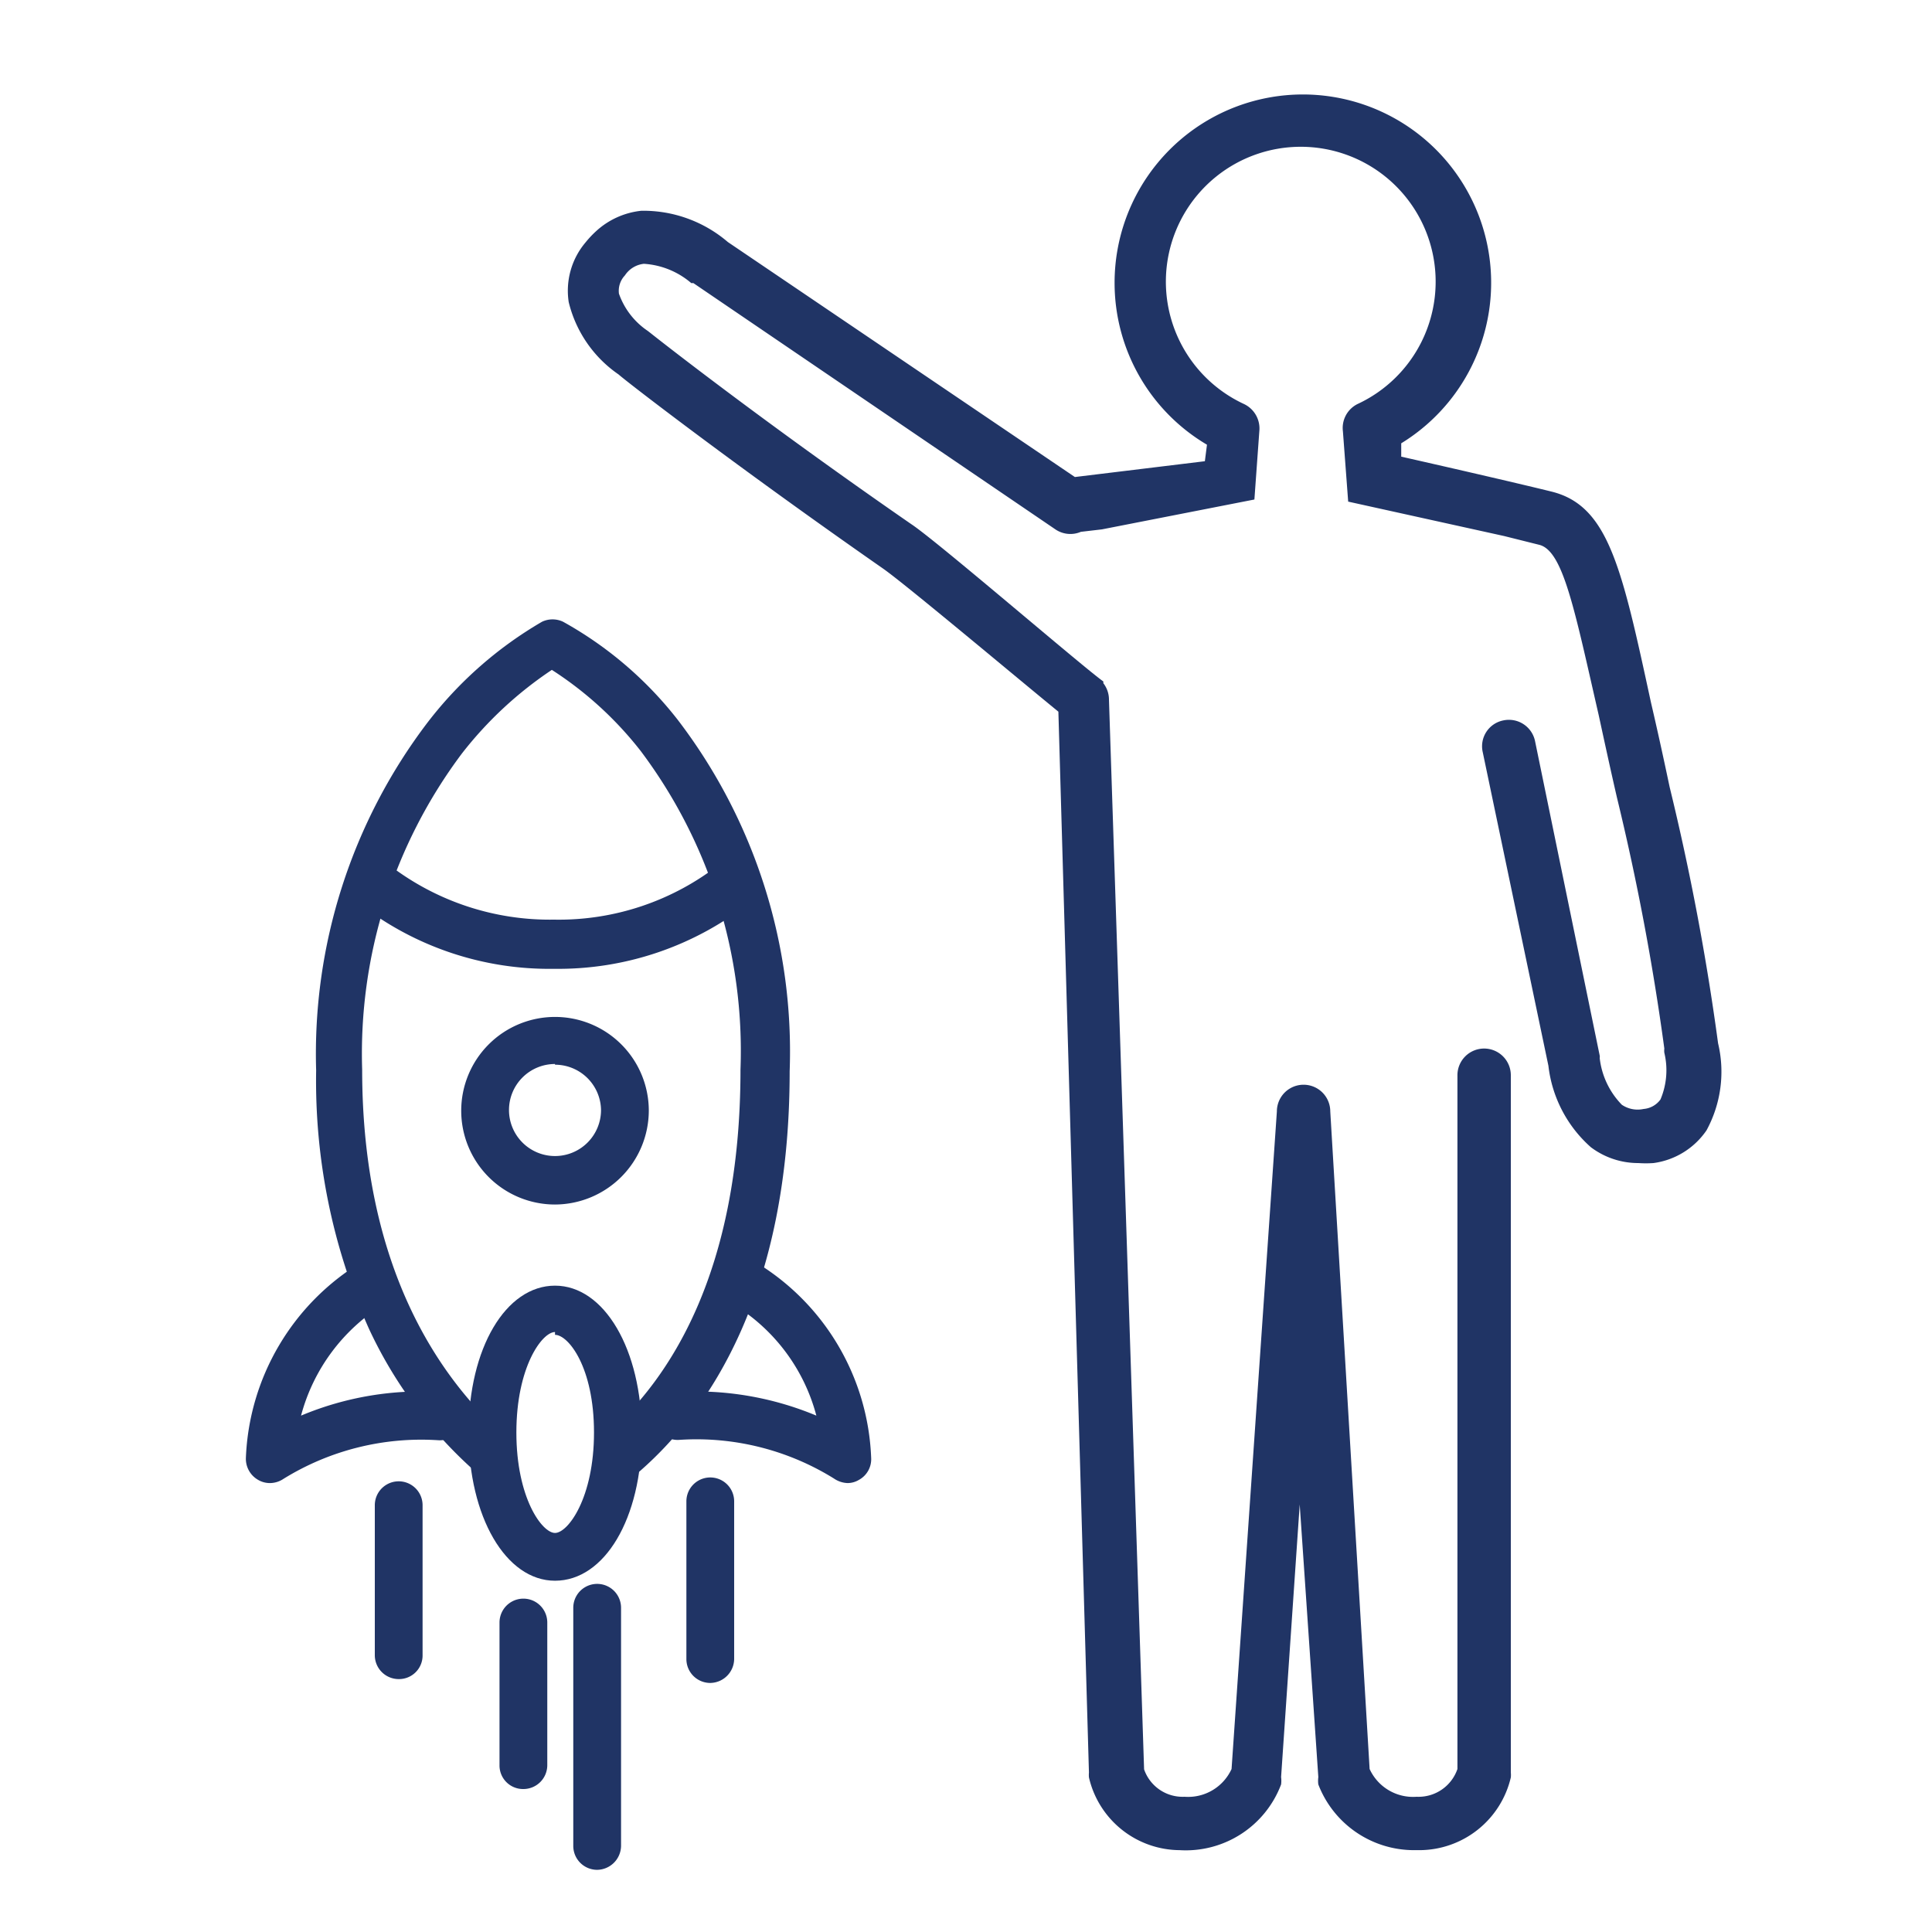
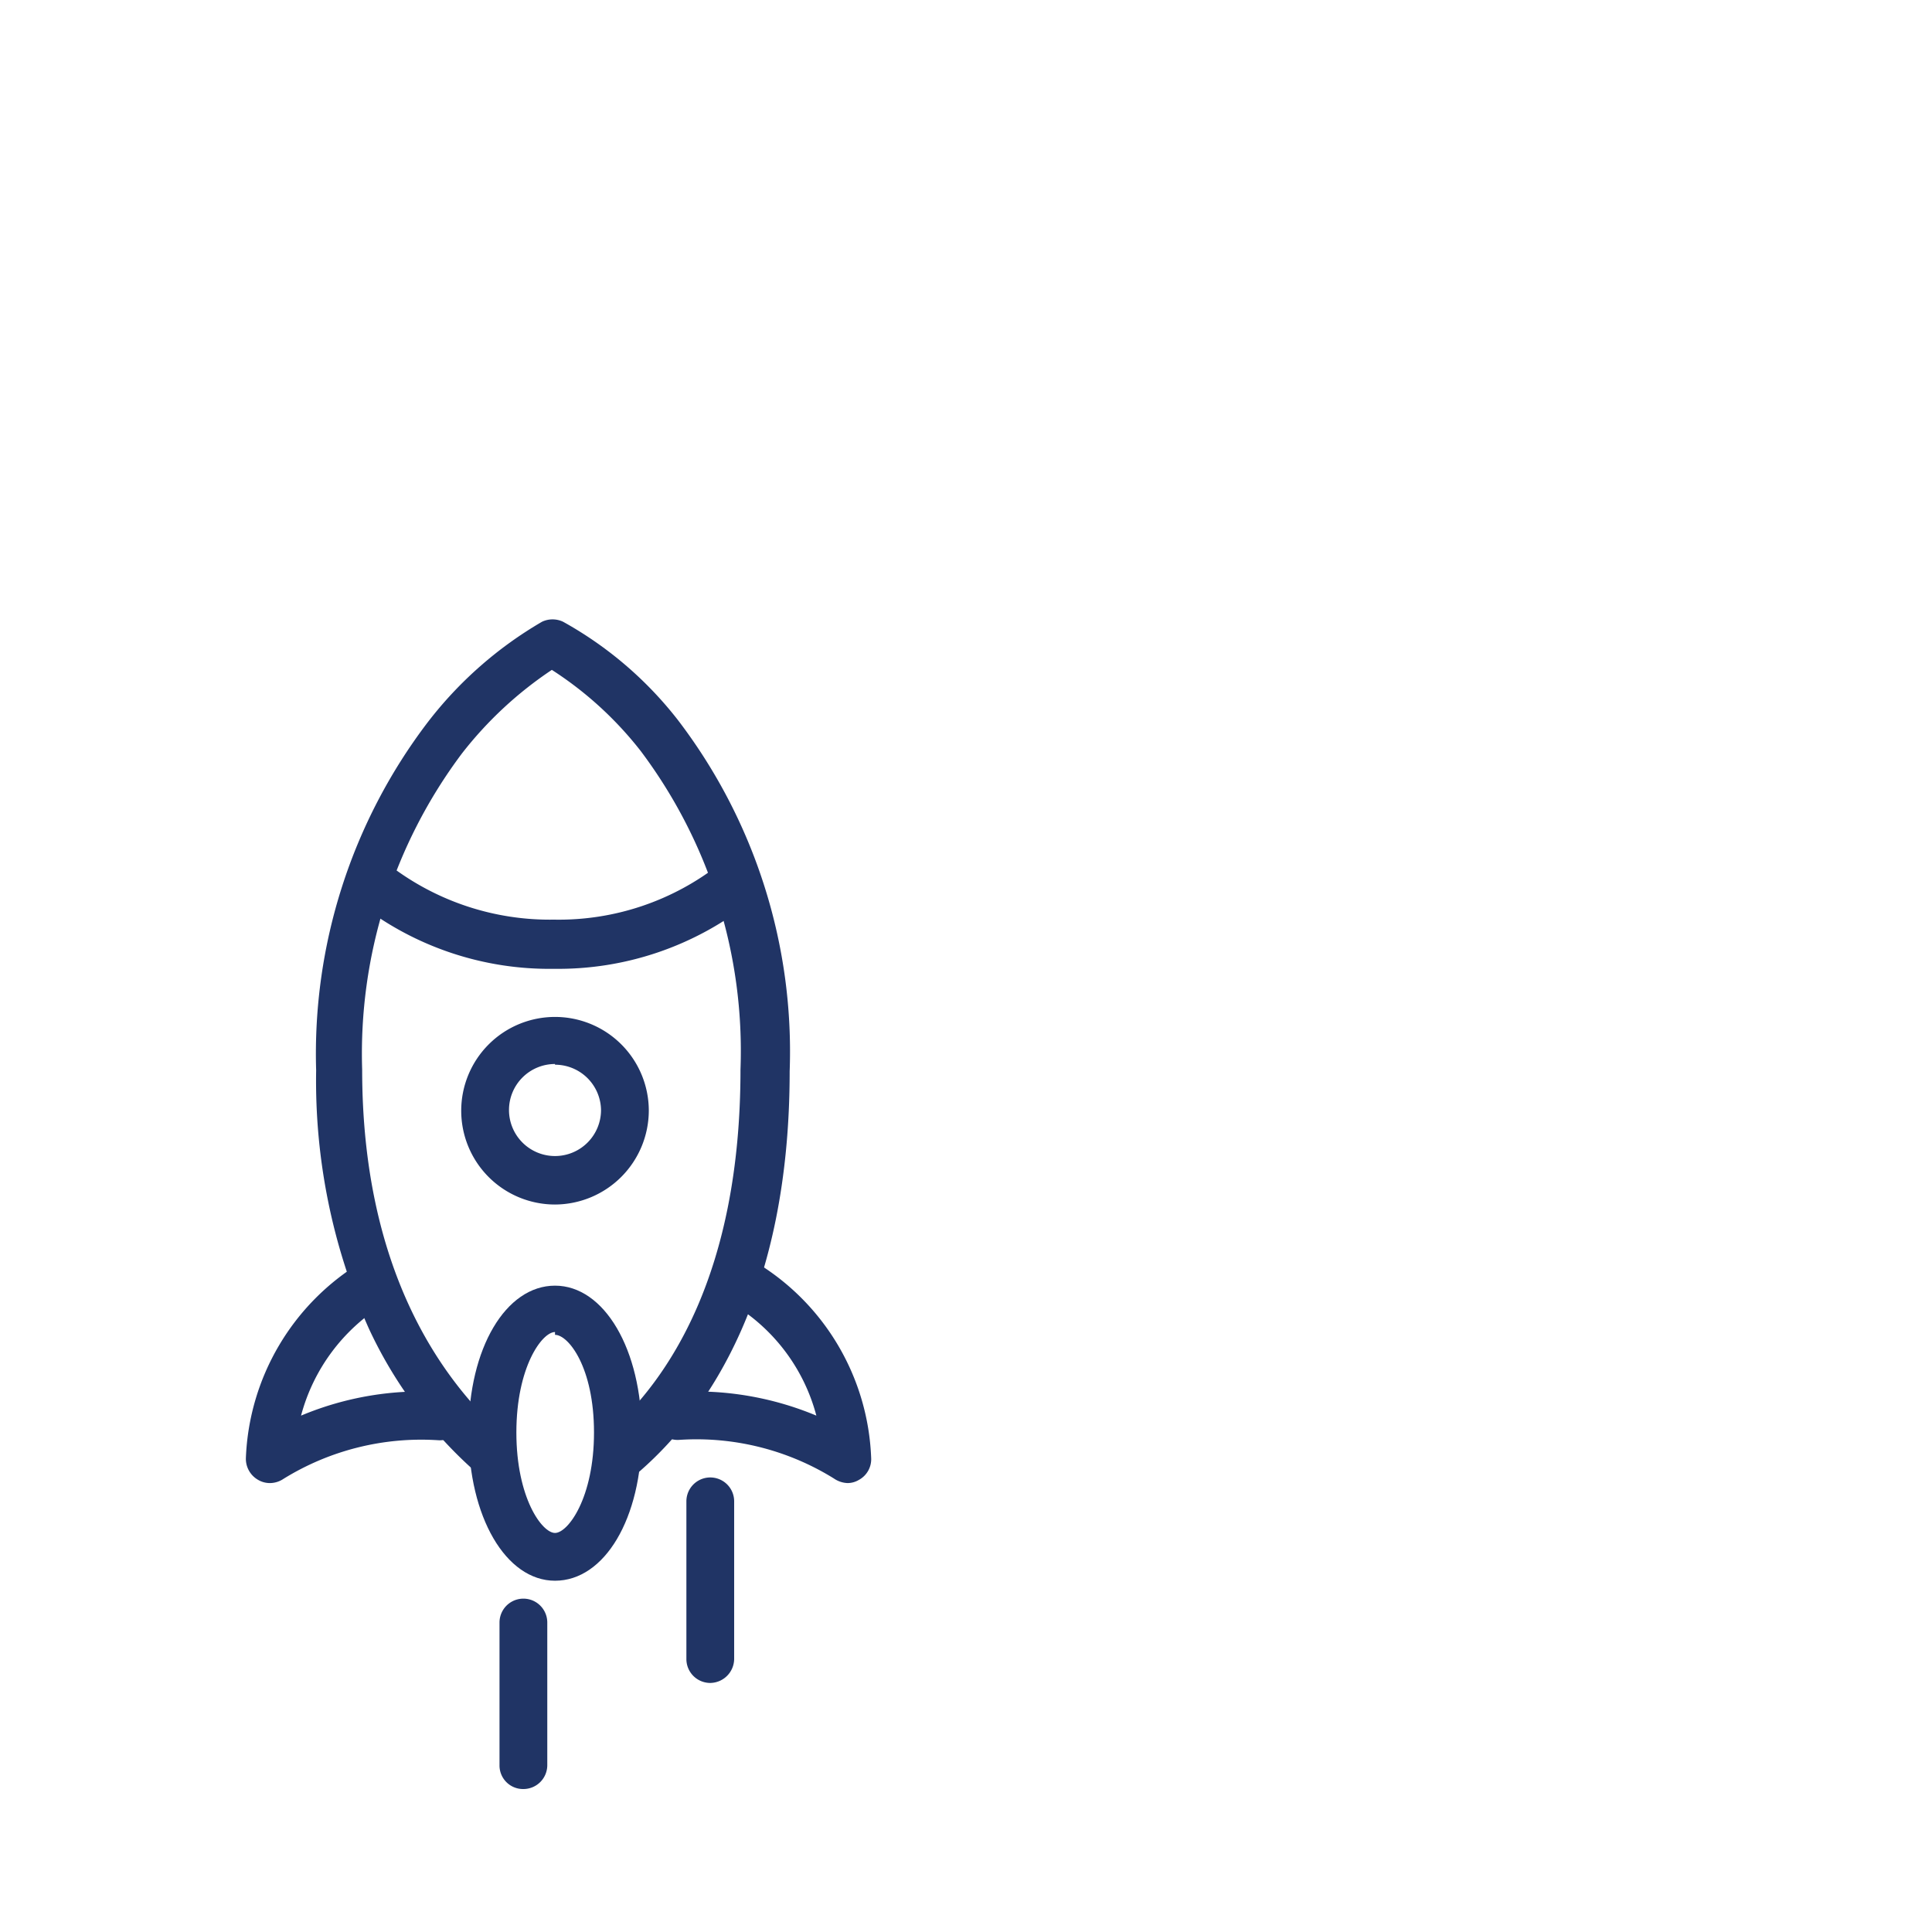
<svg xmlns="http://www.w3.org/2000/svg" id="Capa_1" data-name="Capa 1" viewBox="0 0 55 55">
  <defs>
    <style>.cls-1{fill:none;}.cls-2{clip-path:url(#clip-path);}.cls-3{fill:#203465;}</style>
    <clipPath id="clip-path">
      <rect class="cls-1" x="-574" y="-686" width="1939" height="645" />
    </clipPath>
  </defs>
  <g class="cls-2">
    <rect class="cls-1" x="-575.46" y="-690.66" width="1998.03" height="826.66" />
  </g>
-   <path class="cls-3" d="M42.82,15.26l1,.25c.68.17,1,1.83,1.69,4.84.15.69.32,1.48.52,2.35a70,70,0,0,1,1.35,7.15.5.5,0,0,0,0,.12,2.13,2.13,0,0,1-.11,1.33.66.66,0,0,1-.48.27.8.8,0,0,1-.62-.12,2.27,2.27,0,0,1-.63-1.33.2.2,0,0,0,0-.07L43.7,21.1a.76.76,0,0,0-.91-.59.75.75,0,0,0-.58.9l1.87,8.93a3.65,3.65,0,0,0,1.21,2.32,2.24,2.24,0,0,0,1.35.45,3.13,3.13,0,0,0,.43,0,2.18,2.18,0,0,0,1.51-.93,3.49,3.49,0,0,0,.33-2.48,70.62,70.62,0,0,0-1.38-7.3Q47.25,21.07,47,20c-.83-3.84-1.21-5.59-2.81-6-1.05-.26-3.28-.77-4.3-1l0-.38a5.36,5.36,0,1,0-8.16-4.57,5.35,5.35,0,0,0,2.63,4.61l-.06.47-3.7.45L20.72,6.89A3.7,3.7,0,0,0,18.26,6a2.25,2.25,0,0,0-1.3.59,2.87,2.87,0,0,0-.29.31,2.13,2.13,0,0,0-.48,1.7,3.5,3.5,0,0,0,1.42,2.06c.27.24,3.43,2.67,7.52,5.52.62.43,3.68,3,5,4.08L31,50.46a.78.78,0,0,0,0,.14,2.67,2.67,0,0,0,2.58,2.07,2.9,2.9,0,0,0,2.89-1.87.8.8,0,0,0,0-.21l.53-7.76.53,7.76a.78.78,0,0,0,0,.21,2.92,2.92,0,0,0,2.72,1.87h.17a2.68,2.68,0,0,0,2.59-2.07.71.71,0,0,0,0-.14V30.62a.76.76,0,0,0-.76-.77h0a.76.76,0,0,0-.76.77V50.36a1.17,1.17,0,0,1-1.16.79,1.36,1.36,0,0,1-1.34-.79L37.87,31.64a.76.76,0,0,0-1.52,0L35.06,50.36a1.36,1.36,0,0,1-1.34.79,1.16,1.16,0,0,1-1.15-.78l-1-30.45a.76.76,0,0,0-.16-.47l0-.05c-.58-.41-4.74-4-5.47-4.48-4.34-3-7.4-5.42-7.41-5.43l-.09-.07a2.13,2.13,0,0,1-.82-1.06.64.64,0,0,1,.17-.52.74.74,0,0,1,.54-.33,2.29,2.29,0,0,1,1.35.55l.06,0,10.29,7a.76.76,0,0,0,.74.08l.6-.07,4.34-.85.14-1.94a.77.77,0,0,0-.44-.78,3.84,3.84,0,1,1,3.24,0,.76.76,0,0,0-.42.78l.15,2" />
  <path class="cls-3" d="M13.9,42a.66.66,0,0,1-.45-.18,12.43,12.43,0,0,1-2.95-4A17.3,17.3,0,0,1,9,30.47a15.58,15.58,0,0,1,3.17-9.9,11.21,11.21,0,0,1,3.26-2.87.7.7,0,0,1,.6,0,10.74,10.74,0,0,1,3.27,2.8,15.54,15.54,0,0,1,3.18,10c0,6.3-2.3,9.65-4.23,11.35a.68.68,0,0,1-1-.07.67.67,0,0,1,.07-1c1.71-1.51,3.76-4.53,3.76-10.33a14.21,14.21,0,0,0-2.84-9.07,10.22,10.22,0,0,0-2.53-2.31,10.9,10.9,0,0,0-2.56,2.38,14.24,14.24,0,0,0-2.84,9c0,5.62,2.19,8.75,4,10.38A.68.68,0,0,1,13.9,42Z" />
  <path class="cls-3" d="M15.77,27.58a8.8,8.8,0,0,1-5.52-1.84.69.69,0,0,1-.1-1,.67.67,0,0,1,.95-.1,7.49,7.49,0,0,0,4.67,1.54,7.42,7.42,0,0,0,4.73-1.59.67.67,0,0,1,.95.09.68.68,0,0,1-.09,1A8.81,8.81,0,0,1,15.77,27.58Z" />
  <path class="cls-3" d="M15.8,34.29a2.67,2.67,0,1,1,2.67-2.67A2.68,2.68,0,0,1,15.8,34.29Zm0-4a1.31,1.31,0,1,0,1.31,1.31A1.31,1.31,0,0,0,15.8,30.31Z" />
  <path class="cls-3" d="M7.68,42.22a.66.66,0,0,1-.33-.09A.69.69,0,0,1,7,41.5a6.83,6.83,0,0,1,3.29-5.57.68.68,0,0,1,.64,1.2A5.33,5.33,0,0,0,8.57,40.3a8.84,8.84,0,0,1,4-.67A.68.68,0,0,1,12.47,41a7.45,7.45,0,0,0-4.4,1.1A.7.7,0,0,1,7.68,42.22Z" />
  <path class="cls-3" d="M24.13,42.22a.73.73,0,0,1-.39-.13,7.42,7.42,0,0,0-4.4-1.1.68.68,0,0,1-.1-1.36,8.89,8.89,0,0,1,4,.67,5.28,5.28,0,0,0-2.37-3.17.68.68,0,0,1-.27-.92.67.67,0,0,1,.91-.28,6.81,6.81,0,0,1,3.29,5.57.67.67,0,0,1-.35.63A.63.63,0,0,1,24.13,42.22Z" />
  <path class="cls-3" d="M15.8,45c-1.4,0-2.46-1.82-2.46-4.22S14.4,36.6,15.8,36.6s2.47,1.81,2.47,4.22S17.21,45,15.8,45Zm0-7.08c-.37,0-1.1,1-1.1,2.86s.73,2.86,1.1,2.86,1.11-1,1.11-2.86S16.18,38,15.8,38Z" />
-   <path class="cls-3" d="M11.35,47.8a.68.68,0,0,1-.68-.68V42.85a.68.68,0,0,1,1.36,0v4.27A.67.67,0,0,1,11.35,47.8Z" />
  <path class="cls-3" d="M14.9,50.93a.67.67,0,0,1-.68-.68V46.19a.68.68,0,0,1,1.36,0v4.06A.68.68,0,0,1,14.9,50.93Z" />
-   <path class="cls-3" d="M17,53.23a.68.68,0,0,1-.68-.68V45.77a.68.68,0,1,1,1.36,0v6.78A.69.69,0,0,1,17,53.23Z" />
  <path class="cls-3" d="M20.22,47.91a.68.68,0,0,1-.68-.68V42.74a.68.68,0,0,1,1.36,0v4.49A.69.69,0,0,1,20.22,47.91Z" />
</svg>